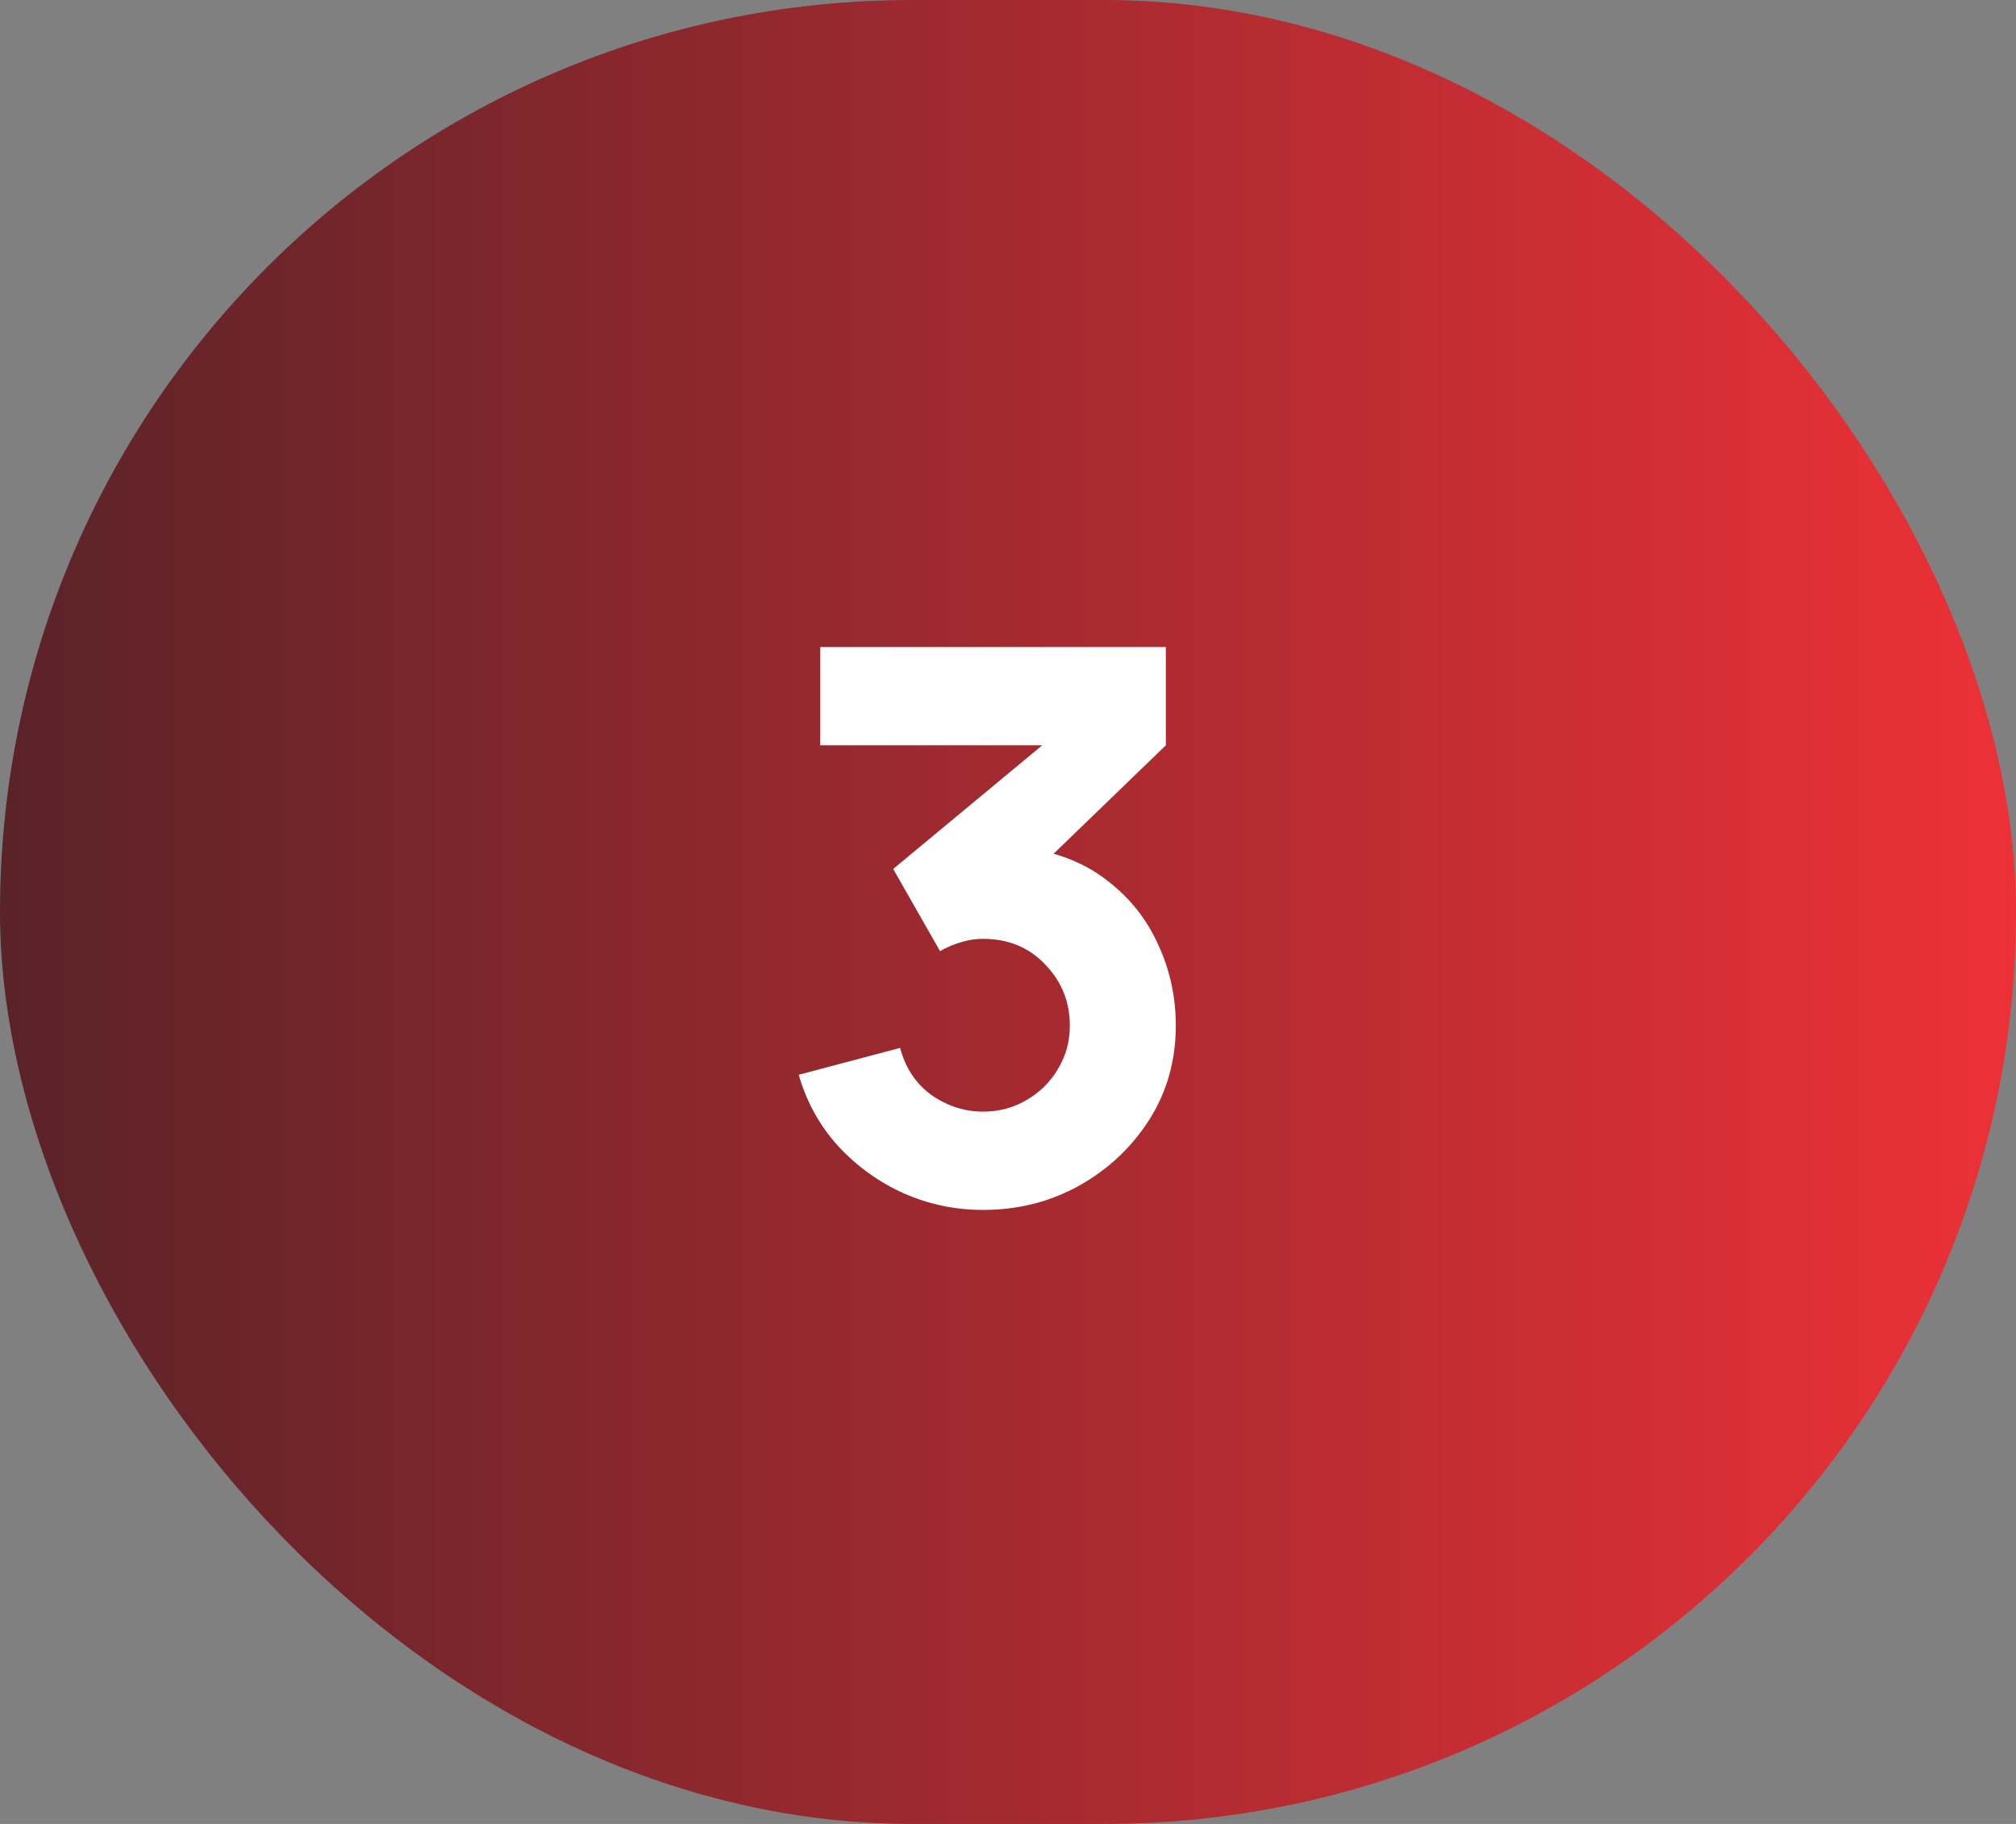
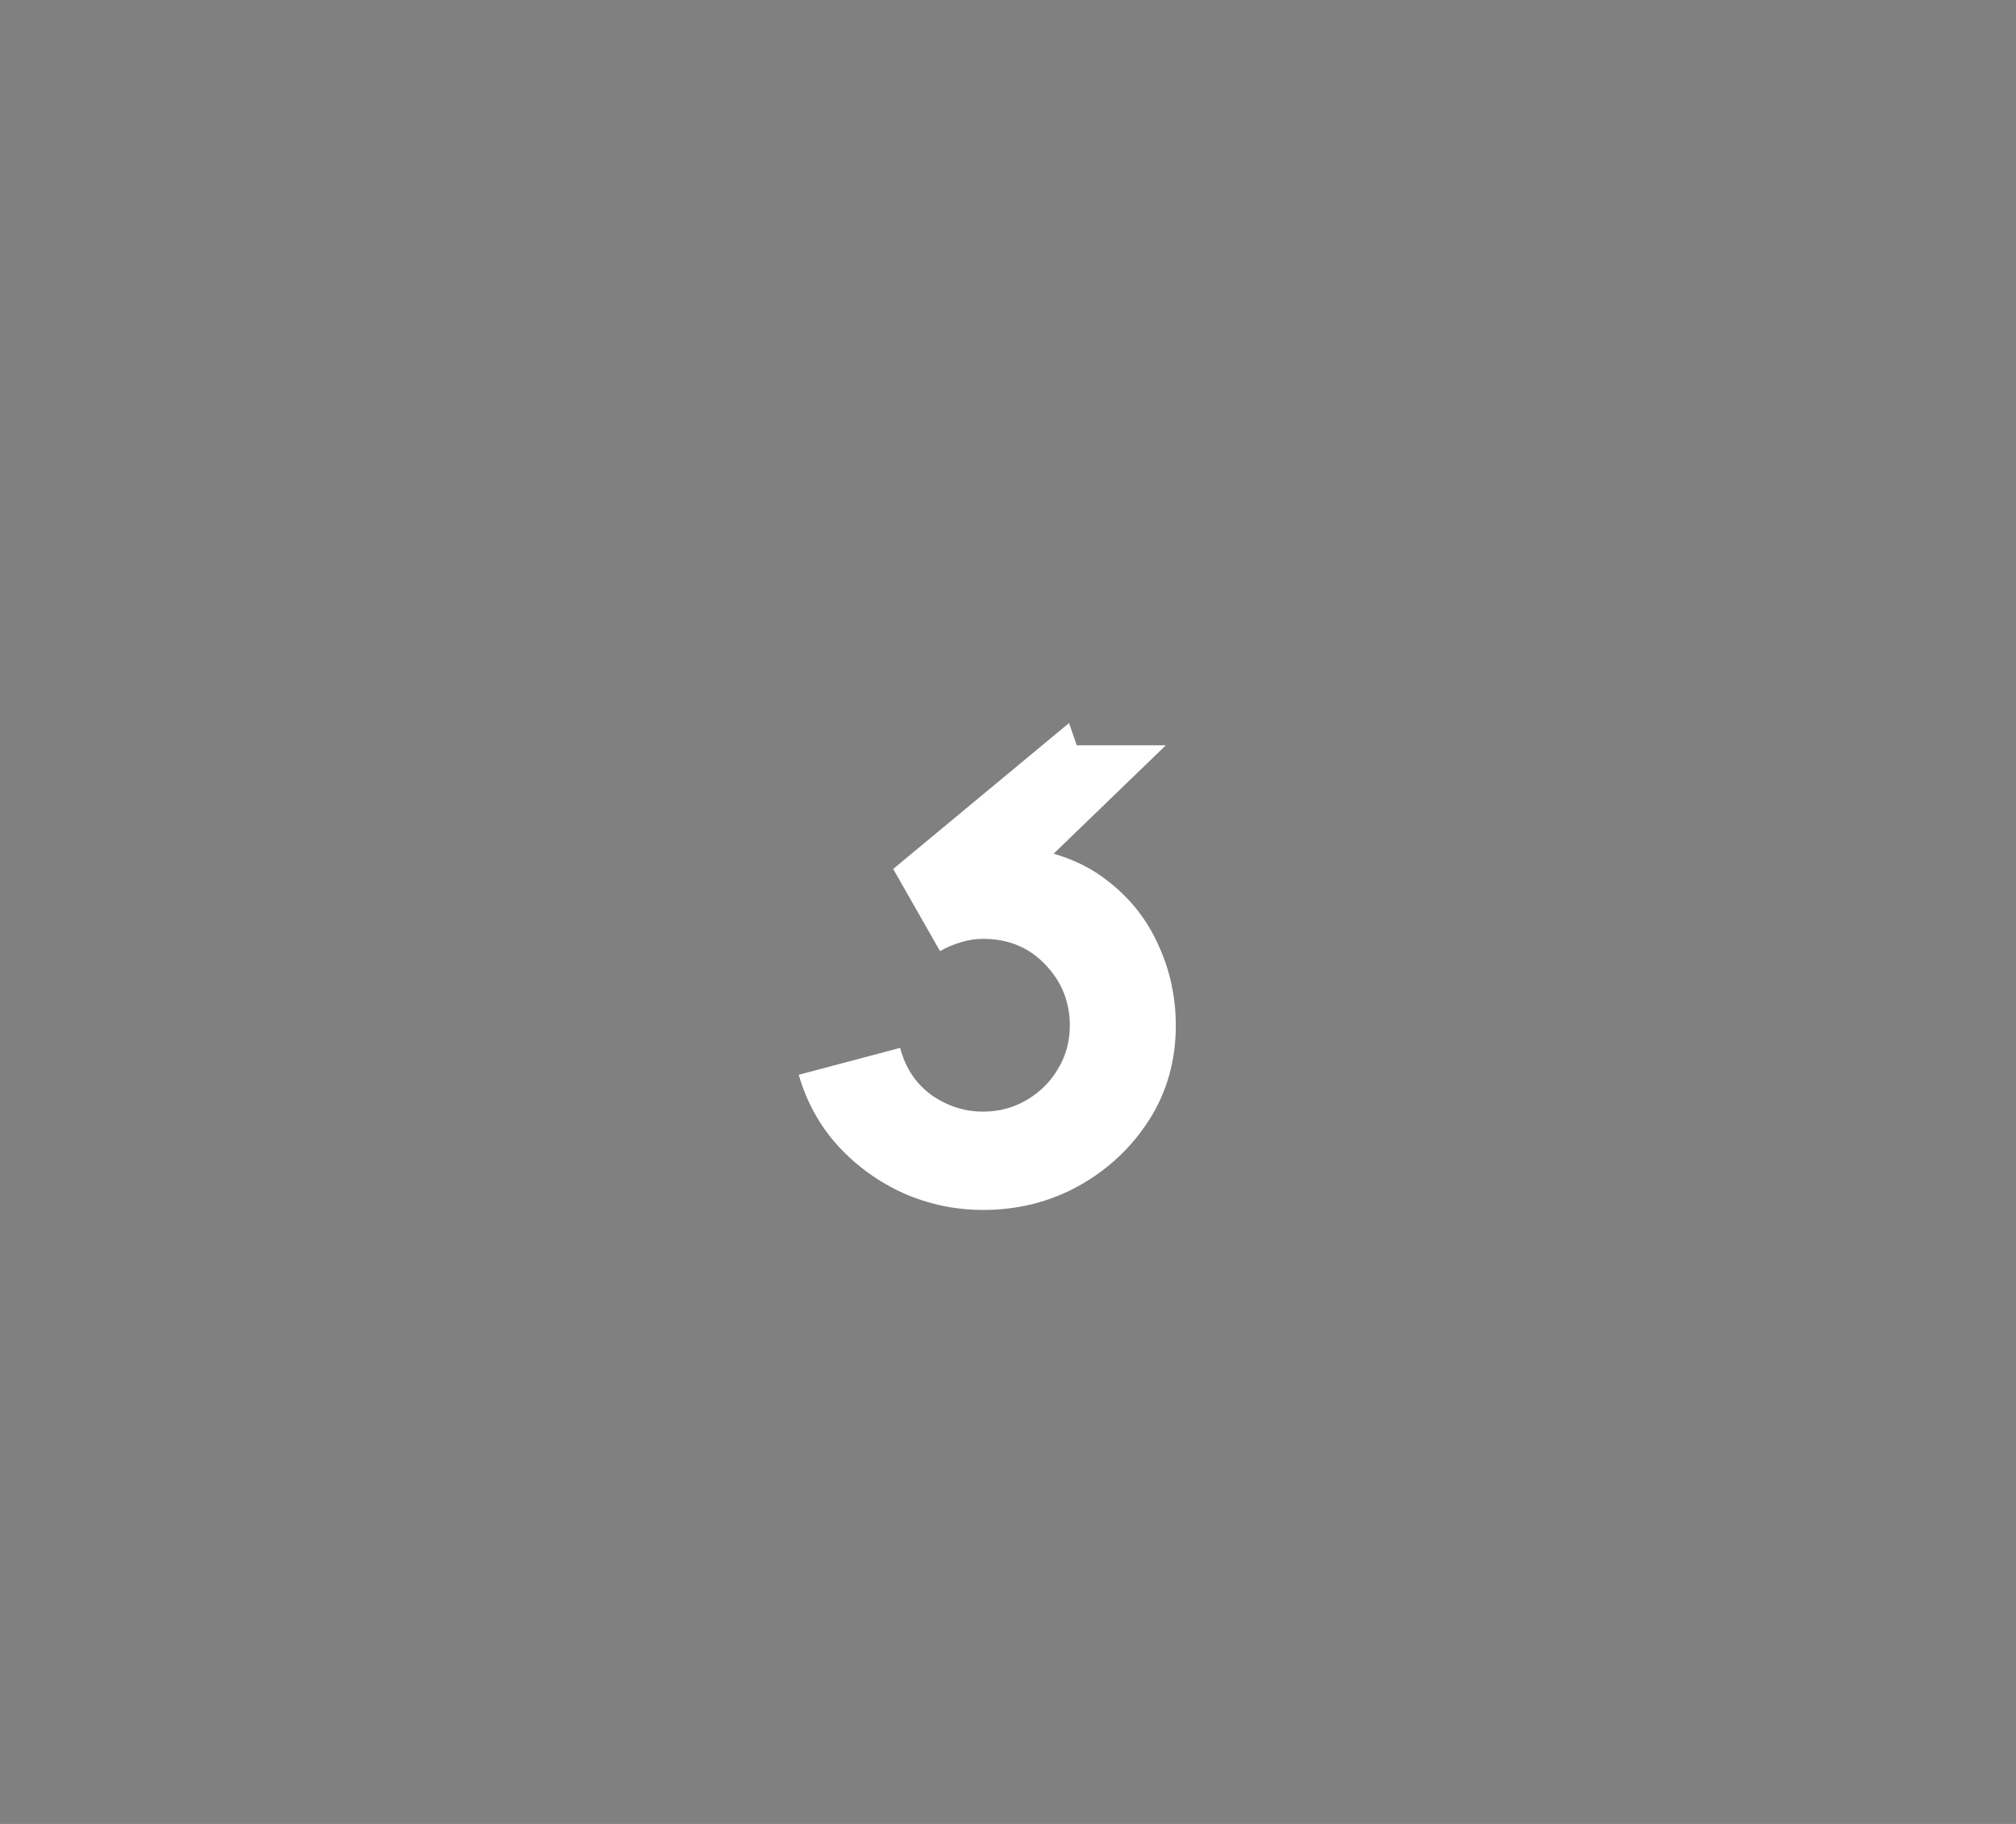
<svg xmlns="http://www.w3.org/2000/svg" width="42" height="38" viewBox="0 0 42 38" fill="none">
  <rect x="0" y="0" width="42" height="38" fill="#808080" stroke="none" />
-   <rect width="42" height="38" rx="19" fill="url(#paint0_linear_54_2395)" />
-   <path d="M20.48 25.208C19.904 25.208 19.355 25.093 18.832 24.864C18.309 24.629 17.853 24.301 17.464 23.88C17.08 23.459 16.805 22.963 16.64 22.392L18.752 21.832C18.864 22.253 19.083 22.581 19.408 22.816C19.739 23.045 20.096 23.16 20.48 23.16C20.811 23.16 21.112 23.08 21.384 22.92C21.661 22.76 21.88 22.544 22.04 22.272C22.205 22 22.288 21.699 22.288 21.368C22.288 20.872 22.117 20.448 21.776 20.096C21.44 19.739 21.008 19.56 20.48 19.56C20.32 19.56 20.165 19.584 20.016 19.632C19.867 19.675 19.723 19.736 19.584 19.816L18.608 18.104L22.272 15.064L22.432 15.528H17.088V13.48H24.288V15.528L21.44 18.28L21.424 17.672C22.085 17.773 22.643 18.005 23.096 18.368C23.555 18.725 23.901 19.168 24.136 19.696C24.376 20.219 24.496 20.776 24.496 21.368C24.496 22.093 24.312 22.747 23.944 23.328C23.576 23.904 23.088 24.363 22.48 24.704C21.872 25.04 21.205 25.208 20.48 25.208Z" fill="white" />
+   <path d="M20.48 25.208C19.904 25.208 19.355 25.093 18.832 24.864C18.309 24.629 17.853 24.301 17.464 23.88C17.08 23.459 16.805 22.963 16.64 22.392L18.752 21.832C18.864 22.253 19.083 22.581 19.408 22.816C19.739 23.045 20.096 23.16 20.48 23.16C20.811 23.16 21.112 23.08 21.384 22.92C21.661 22.76 21.88 22.544 22.04 22.272C22.205 22 22.288 21.699 22.288 21.368C22.288 20.872 22.117 20.448 21.776 20.096C21.44 19.739 21.008 19.56 20.48 19.56C20.32 19.56 20.165 19.584 20.016 19.632C19.867 19.675 19.723 19.736 19.584 19.816L18.608 18.104L22.272 15.064L22.432 15.528H17.088H24.288V15.528L21.44 18.28L21.424 17.672C22.085 17.773 22.643 18.005 23.096 18.368C23.555 18.725 23.901 19.168 24.136 19.696C24.376 20.219 24.496 20.776 24.496 21.368C24.496 22.093 24.312 22.747 23.944 23.328C23.576 23.904 23.088 24.363 22.48 24.704C21.872 25.04 21.205 25.208 20.48 25.208Z" fill="white" />
  <defs>
    <linearGradient id="paint0_linear_54_2395" x1="42" y1="19" x2="-7.66263e-10" y2="19" gradientUnits="userSpaceOnUse">
      <stop stop-color="#EC3137" />
      <stop offset="1" stop-color="#5A2328" />
    </linearGradient>
  </defs>
</svg>